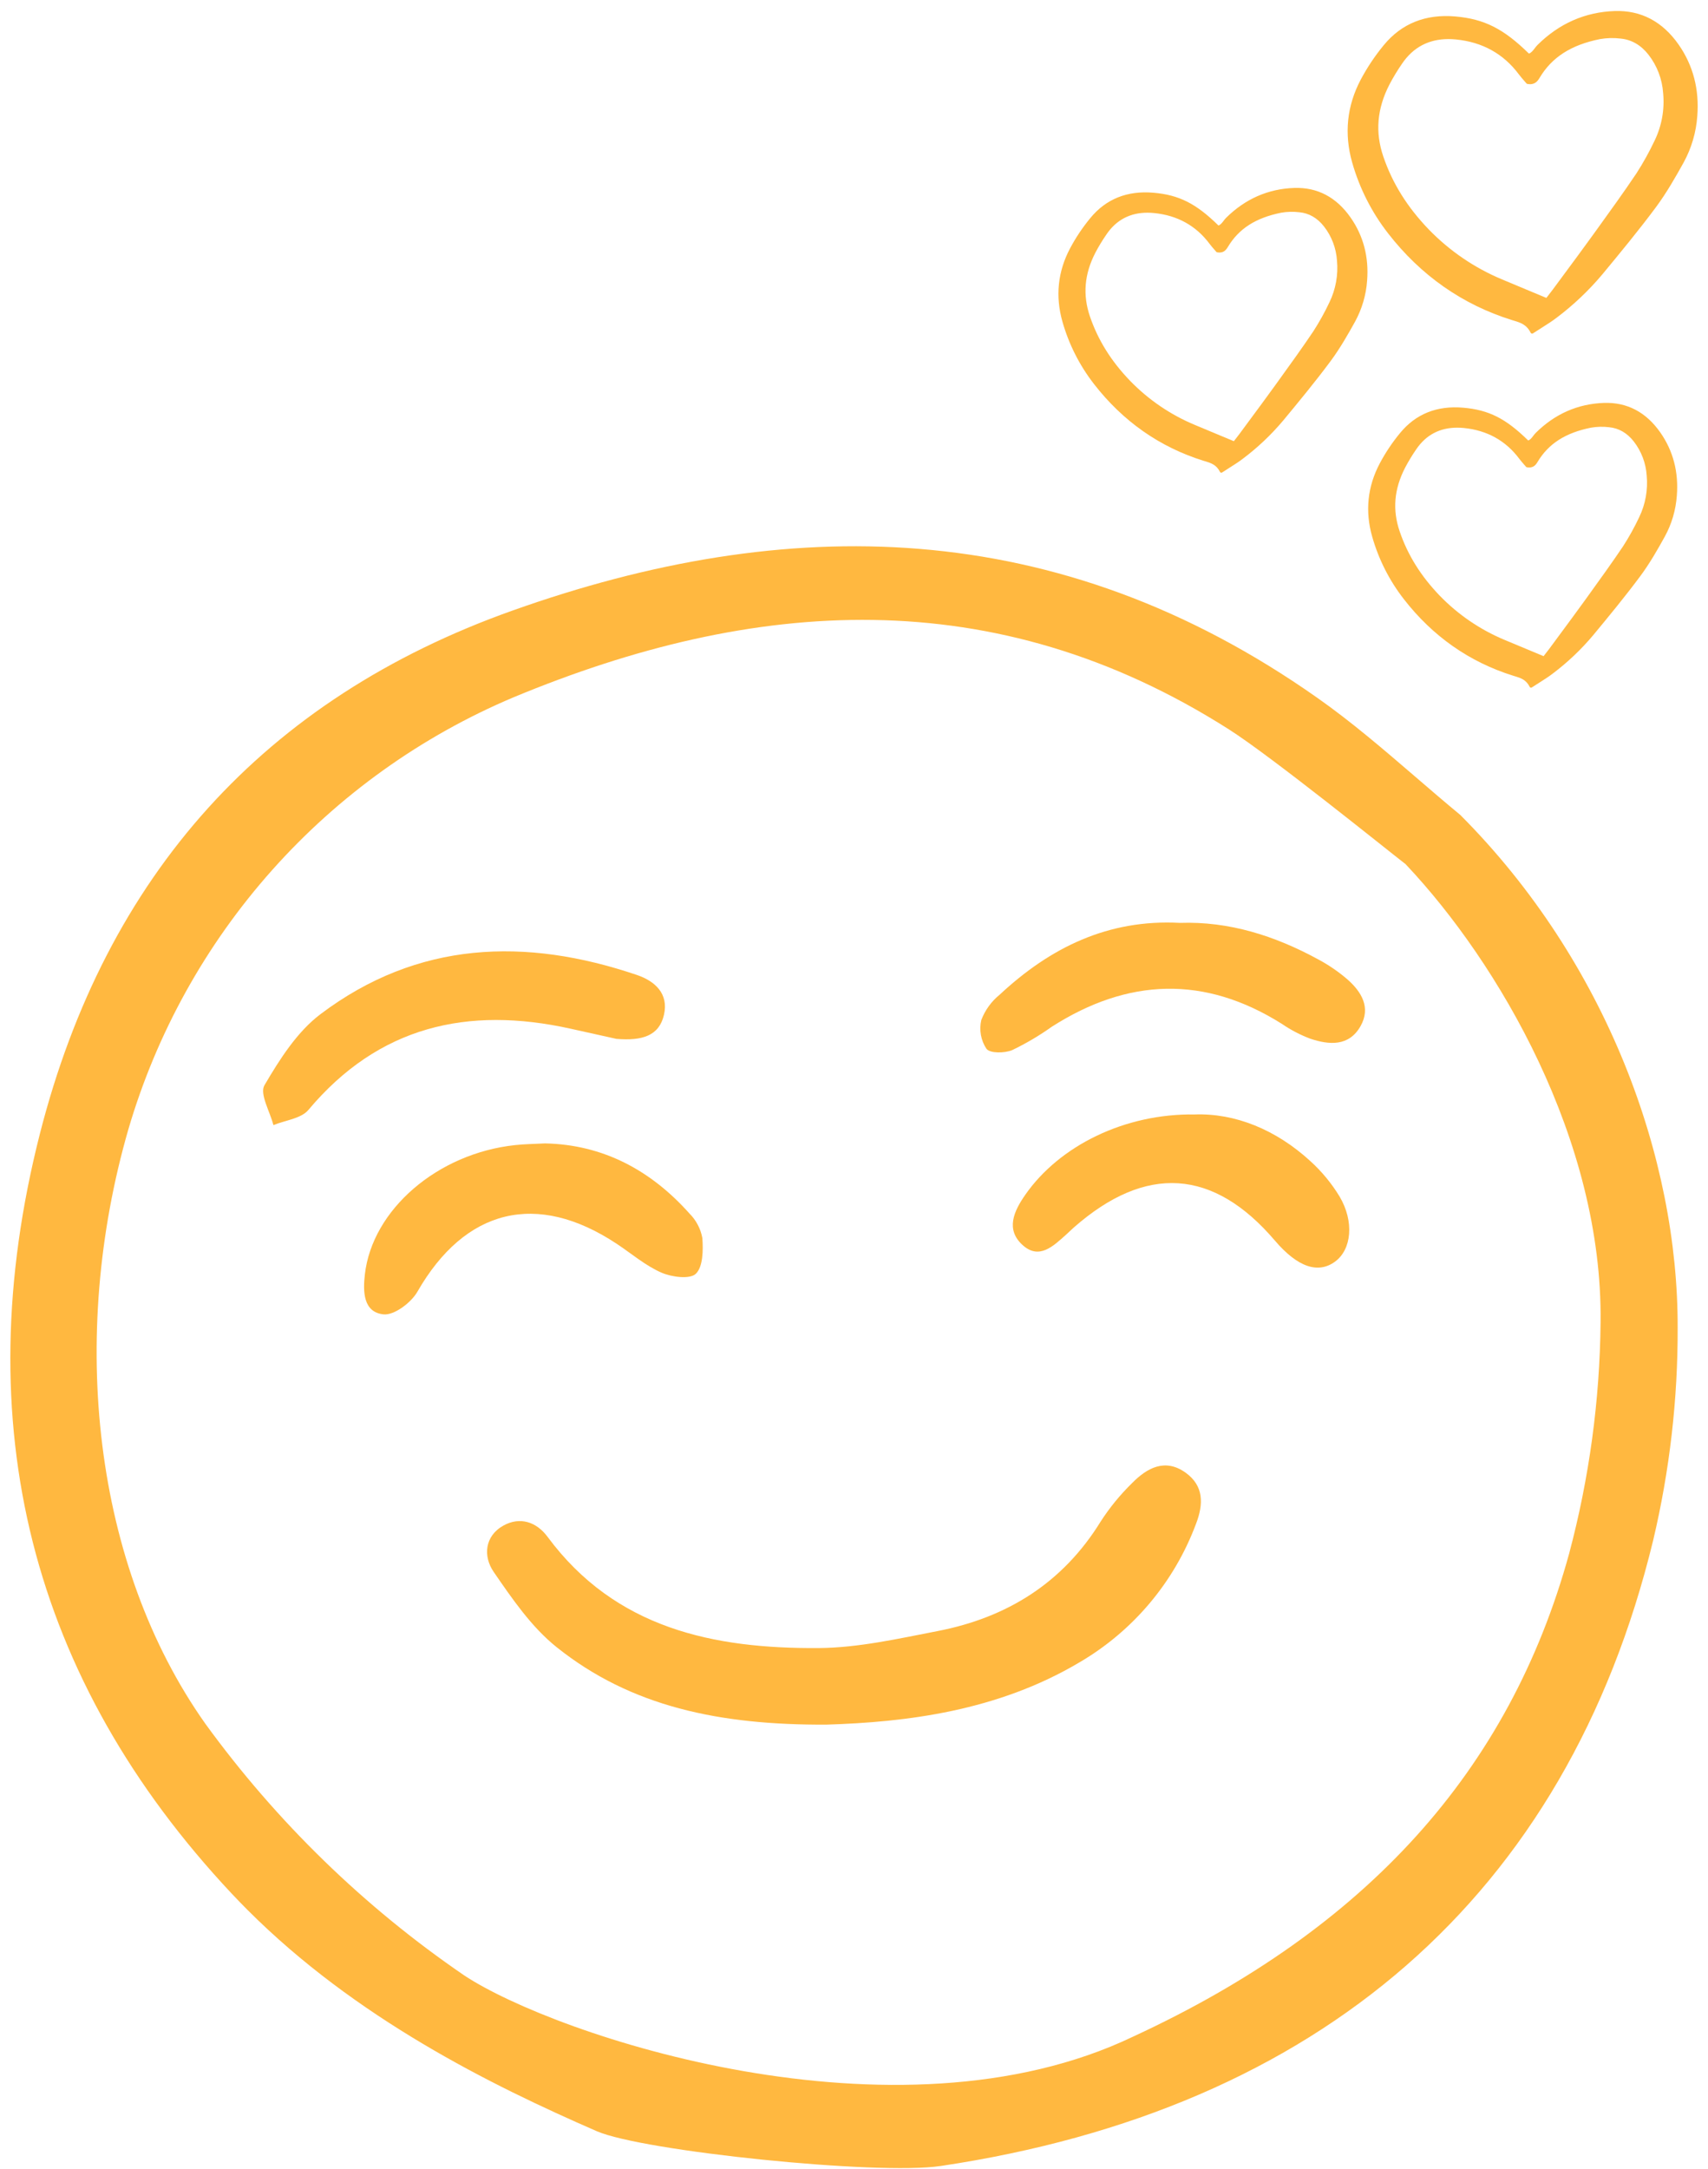
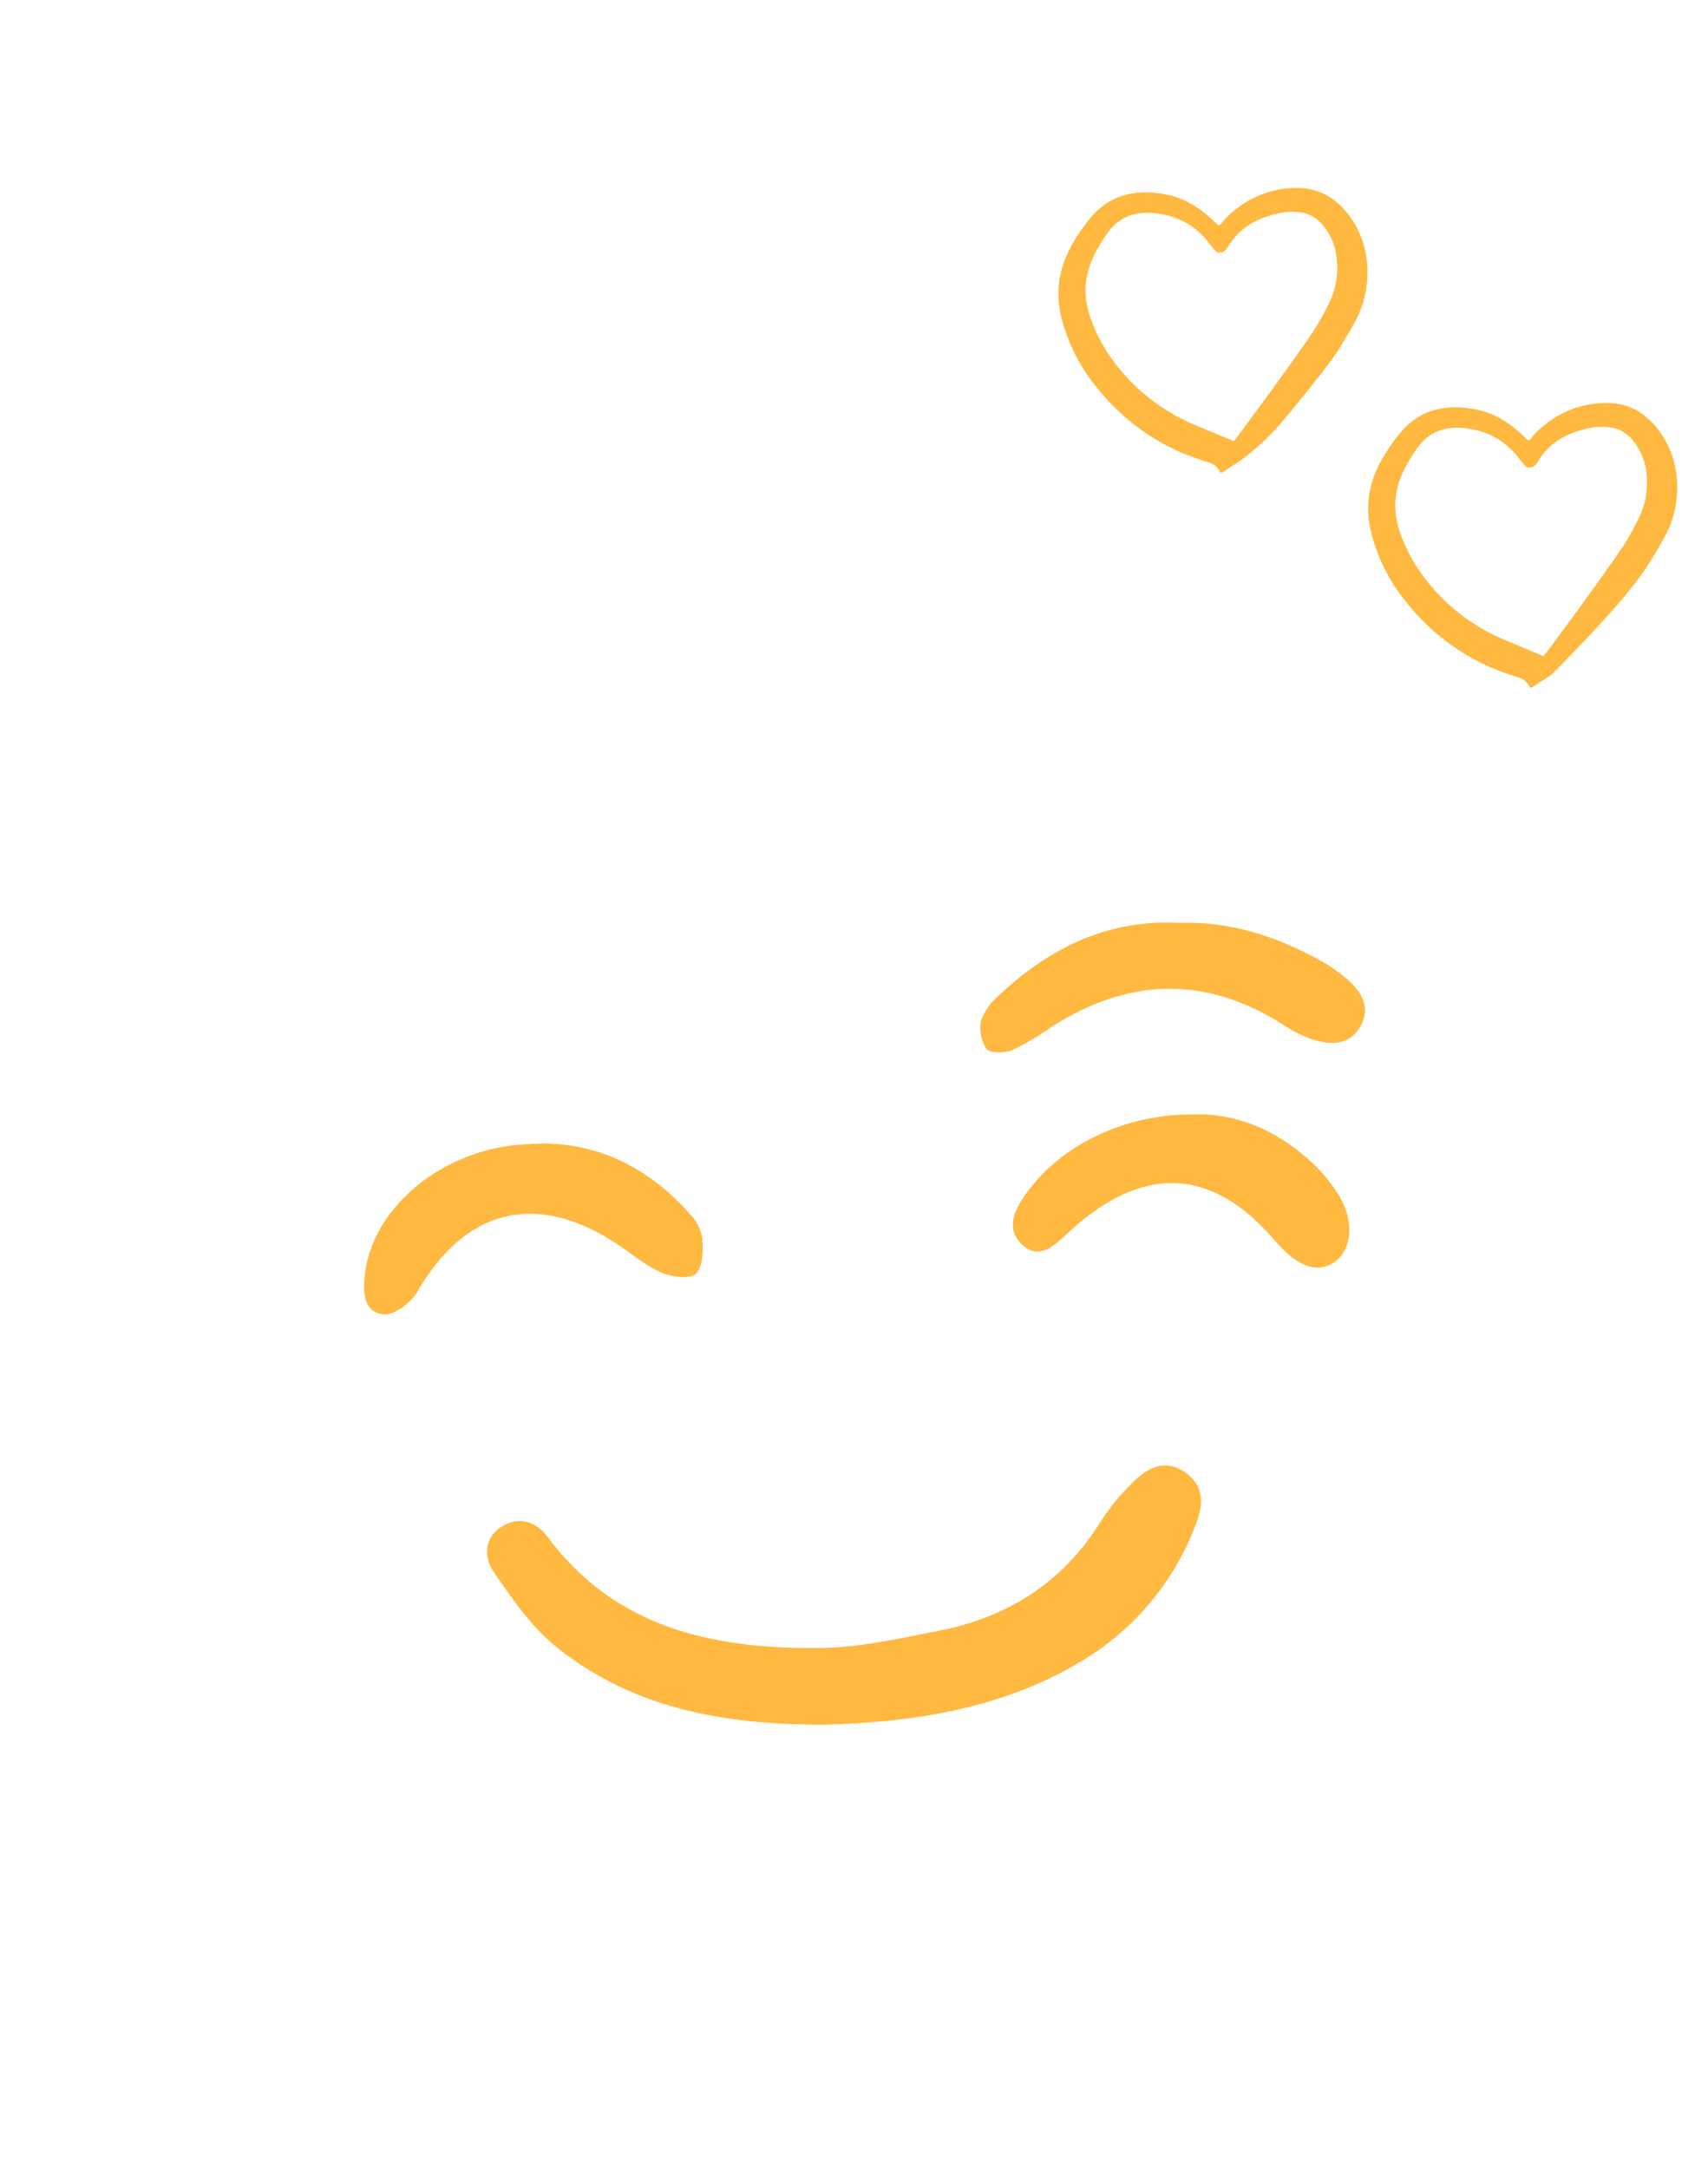
<svg xmlns="http://www.w3.org/2000/svg" width="89" height="113" viewBox="0 0 89 113" fill="none">
  <g clip-path="url(#clip0_1629_3232)">
-     <path d="M78.852 35.203L78.934 35.228C79.237 35.319 79.522 35.406 79.71 35.784C79.715 35.793 79.722 35.802 79.73 35.809C79.738 35.815 79.748 35.82 79.758 35.823C79.764 35.825 79.771 35.826 79.778 35.826C79.792 35.826 79.807 35.822 79.819 35.813C79.958 35.722 80.088 35.639 80.213 35.561C80.473 35.396 80.697 35.254 80.912 35.089C81.682 34.508 82.385 33.842 83.008 33.102C83.826 32.113 84.671 31.09 85.467 30.02C85.966 29.35 86.391 28.602 86.749 27.953C87.109 27.297 87.322 26.57 87.376 25.823C87.474 24.594 87.184 23.487 86.516 22.531C85.772 21.468 84.784 20.95 83.579 20.99C82.22 21.036 81.025 21.56 80.026 22.549C79.978 22.599 79.933 22.653 79.892 22.709C79.815 22.812 79.741 22.909 79.63 22.947C78.466 21.802 77.576 21.354 76.244 21.239C74.877 21.121 73.77 21.565 72.955 22.558C72.55 23.048 72.195 23.579 71.896 24.141C71.257 25.348 71.124 26.631 71.501 27.956C71.837 29.139 72.397 30.244 73.15 31.211C74.655 33.15 76.574 34.493 78.852 35.203ZM73.214 24.37C73.389 24.037 73.584 23.715 73.797 23.407C74.305 22.658 75.021 22.28 75.929 22.28C76.042 22.28 76.157 22.286 76.276 22.297C77.488 22.416 78.461 22.956 79.167 23.901C79.252 24.014 79.344 24.119 79.426 24.212C79.459 24.25 79.49 24.285 79.518 24.318C79.529 24.331 79.545 24.34 79.562 24.343C79.89 24.4 80.022 24.229 80.12 24.064C80.687 23.115 81.57 22.548 82.897 22.281C83.212 22.226 83.532 22.218 83.849 22.257C84.352 22.305 84.784 22.554 85.132 22.998C85.528 23.508 85.763 24.126 85.806 24.773C85.876 25.52 85.74 26.273 85.413 26.947C85.167 27.469 84.887 27.975 84.574 28.46C83.993 29.323 83.373 30.182 82.774 31.012L82.566 31.301C82.119 31.92 81.657 32.544 81.211 33.147C81.05 33.365 80.889 33.583 80.728 33.801C80.659 33.895 80.586 33.987 80.51 34.084C80.485 34.117 80.459 34.149 80.433 34.183C80.219 34.094 80.01 34.007 79.806 33.922C79.323 33.722 78.863 33.531 78.404 33.337C77.134 32.808 75.983 32.025 75.022 31.033C74.036 30.009 73.353 28.914 72.934 27.684C72.551 26.563 72.643 25.479 73.214 24.37Z" fill="#FFB840" />
+     <path d="M78.852 35.203L78.934 35.228C79.237 35.319 79.522 35.406 79.71 35.784C79.715 35.793 79.722 35.802 79.73 35.809C79.738 35.815 79.748 35.82 79.758 35.823C79.764 35.825 79.771 35.826 79.778 35.826C79.792 35.826 79.807 35.822 79.819 35.813C79.958 35.722 80.088 35.639 80.213 35.561C80.473 35.396 80.697 35.254 80.912 35.089C83.826 32.113 84.671 31.09 85.467 30.02C85.966 29.35 86.391 28.602 86.749 27.953C87.109 27.297 87.322 26.57 87.376 25.823C87.474 24.594 87.184 23.487 86.516 22.531C85.772 21.468 84.784 20.95 83.579 20.99C82.22 21.036 81.025 21.56 80.026 22.549C79.978 22.599 79.933 22.653 79.892 22.709C79.815 22.812 79.741 22.909 79.63 22.947C78.466 21.802 77.576 21.354 76.244 21.239C74.877 21.121 73.77 21.565 72.955 22.558C72.55 23.048 72.195 23.579 71.896 24.141C71.257 25.348 71.124 26.631 71.501 27.956C71.837 29.139 72.397 30.244 73.15 31.211C74.655 33.15 76.574 34.493 78.852 35.203ZM73.214 24.37C73.389 24.037 73.584 23.715 73.797 23.407C74.305 22.658 75.021 22.28 75.929 22.28C76.042 22.28 76.157 22.286 76.276 22.297C77.488 22.416 78.461 22.956 79.167 23.901C79.252 24.014 79.344 24.119 79.426 24.212C79.459 24.25 79.49 24.285 79.518 24.318C79.529 24.331 79.545 24.34 79.562 24.343C79.89 24.4 80.022 24.229 80.12 24.064C80.687 23.115 81.57 22.548 82.897 22.281C83.212 22.226 83.532 22.218 83.849 22.257C84.352 22.305 84.784 22.554 85.132 22.998C85.528 23.508 85.763 24.126 85.806 24.773C85.876 25.52 85.74 26.273 85.413 26.947C85.167 27.469 84.887 27.975 84.574 28.46C83.993 29.323 83.373 30.182 82.774 31.012L82.566 31.301C82.119 31.92 81.657 32.544 81.211 33.147C81.05 33.365 80.889 33.583 80.728 33.801C80.659 33.895 80.586 33.987 80.51 34.084C80.485 34.117 80.459 34.149 80.433 34.183C80.219 34.094 80.01 34.007 79.806 33.922C79.323 33.722 78.863 33.531 78.404 33.337C77.134 32.808 75.983 32.025 75.022 31.033C74.036 30.009 73.353 28.914 72.934 27.684C72.551 26.563 72.643 25.479 73.214 24.37Z" fill="#FFB840" />
  </g>
  <g clip-path="url(#clip1_1629_3232)">
    <path d="M62.712 24.004L62.795 24.029C63.097 24.121 63.383 24.207 63.571 24.585C63.576 24.595 63.582 24.603 63.59 24.61C63.599 24.617 63.608 24.622 63.618 24.624C63.625 24.626 63.632 24.627 63.638 24.627C63.653 24.627 63.667 24.623 63.679 24.615C63.818 24.523 63.949 24.441 64.073 24.362C64.333 24.198 64.558 24.056 64.772 23.89C65.543 23.31 66.246 22.643 66.868 21.903C67.686 20.914 68.532 19.892 69.328 18.821C69.826 18.151 70.251 17.403 70.61 16.755C70.969 16.098 71.183 15.371 71.237 14.624C71.334 13.395 71.045 12.288 70.376 11.332C69.633 10.269 68.644 9.751 67.439 9.791C66.08 9.837 64.885 10.362 63.887 11.35C63.838 11.4 63.794 11.454 63.753 11.511C63.675 11.613 63.602 11.71 63.491 11.748C62.326 10.603 61.436 10.155 60.104 10.04C58.737 9.922 57.631 10.366 56.815 11.359C56.41 11.85 56.055 12.38 55.756 12.943C55.118 14.149 54.985 15.433 55.361 16.758C55.697 17.94 56.257 19.045 57.01 20.012C58.516 21.951 60.434 23.295 62.712 24.004ZM57.074 13.171C57.249 12.838 57.444 12.517 57.658 12.208C58.166 11.459 58.882 11.081 59.79 11.081C59.902 11.081 60.018 11.087 60.136 11.099C61.349 11.218 62.322 11.757 63.028 12.702C63.112 12.816 63.205 12.921 63.286 13.013C63.319 13.051 63.35 13.086 63.378 13.119C63.389 13.133 63.405 13.142 63.423 13.145C63.75 13.202 63.882 13.03 63.981 12.866C64.548 11.916 65.43 11.349 66.758 11.082C67.072 11.027 67.393 11.019 67.71 11.058C68.213 11.106 68.644 11.356 68.992 11.8C69.389 12.309 69.624 12.928 69.667 13.574C69.737 14.321 69.601 15.074 69.274 15.748C69.028 16.27 68.747 16.776 68.434 17.261C67.854 18.125 67.234 18.983 66.634 19.813L66.426 20.102C65.979 20.721 65.518 21.345 65.071 21.948C64.91 22.166 64.749 22.384 64.588 22.602C64.519 22.696 64.447 22.788 64.37 22.886C64.345 22.918 64.319 22.951 64.293 22.984C64.079 22.895 63.871 22.808 63.666 22.723C63.184 22.523 62.724 22.332 62.265 22.138C60.994 21.61 59.843 20.826 58.882 19.834C57.897 18.811 57.214 17.715 56.794 16.486C56.412 15.364 56.503 14.28 57.074 13.171Z" fill="#FFB840" />
  </g>
  <g clip-path="url(#clip2_1629_3232)">
    <path d="M78.786 16.675L78.879 16.703C79.222 16.807 79.545 16.904 79.758 17.333C79.764 17.343 79.772 17.353 79.781 17.361C79.79 17.368 79.801 17.374 79.812 17.377C79.82 17.379 79.827 17.38 79.835 17.38C79.851 17.38 79.867 17.375 79.881 17.366C80.038 17.263 80.187 17.169 80.327 17.08C80.622 16.894 80.876 16.733 81.12 16.546C81.992 15.888 82.789 15.133 83.493 14.295C84.42 13.175 85.378 12.016 86.28 10.804C86.844 10.045 87.325 9.197 87.732 8.463C88.139 7.72 88.381 6.896 88.442 6.049C88.552 4.658 88.224 3.403 87.468 2.321C86.625 1.117 85.505 0.53 84.141 0.575C82.601 0.627 81.247 1.221 80.117 2.341C80.062 2.398 80.011 2.459 79.965 2.523C79.877 2.639 79.793 2.749 79.668 2.792C78.349 1.495 77.34 0.988 75.832 0.857C74.283 0.724 73.03 1.227 72.106 2.351C71.647 2.907 71.246 3.508 70.906 4.145C70.183 5.512 70.033 6.965 70.459 8.466C70.84 9.805 71.474 11.057 72.327 12.153C74.032 14.349 76.206 15.871 78.786 16.675ZM72.4 4.404C72.598 4.027 72.819 3.662 73.061 3.313C73.636 2.465 74.447 2.036 75.475 2.036C75.603 2.036 75.734 2.043 75.868 2.056C77.242 2.191 78.344 2.802 79.143 3.872C79.239 4.001 79.344 4.12 79.436 4.225C79.474 4.268 79.509 4.308 79.54 4.345C79.553 4.36 79.571 4.37 79.591 4.374C79.962 4.438 80.112 4.244 80.223 4.058C80.865 2.982 81.864 2.34 83.368 2.038C83.725 1.975 84.088 1.966 84.447 2.01C85.016 2.065 85.505 2.347 85.899 2.85C86.349 3.427 86.615 4.128 86.663 4.86C86.743 5.707 86.589 6.559 86.219 7.323C85.939 7.914 85.622 8.487 85.268 9.036C84.61 10.015 83.908 10.987 83.229 11.928L82.993 12.255C82.487 12.956 81.964 13.663 81.458 14.346C81.276 14.593 81.093 14.839 80.911 15.086C80.832 15.193 80.751 15.297 80.664 15.408C80.635 15.444 80.606 15.481 80.577 15.519C80.335 15.418 80.098 15.32 79.867 15.224C79.32 14.997 78.799 14.78 78.279 14.56C76.84 13.962 75.536 13.074 74.448 11.951C73.331 10.792 72.557 9.551 72.082 8.158C71.649 6.888 71.753 5.66 72.4 4.404Z" fill="#FFB840" />
  </g>
  <path d="M43.06 89.845C37.49 89.873 32.878 88.908 29 85.806C27.694 84.761 26.688 83.289 25.724 81.888C25.169 81.083 25.246 80.015 26.243 79.469C27.088 79.006 27.945 79.268 28.535 80.065C32.075 84.842 37.188 85.893 42.656 85.856C44.728 85.841 46.812 85.366 48.865 84.969C52.479 84.267 55.383 82.461 57.354 79.263C57.823 78.537 58.372 77.866 58.99 77.262C59.773 76.465 60.717 75.954 61.785 76.724C62.734 77.409 62.716 78.361 62.322 79.383C61.19 82.418 59.043 84.969 56.246 86.602C51.97 89.143 47.214 89.718 43.06 89.845Z" fill="#FFB840" />
-   <path d="M32.12 54.12L29.73 53.59C24.373 52.403 19.732 53.456 16.07 57.822C15.69 58.276 14.866 58.358 14.247 58.613C14.068 57.908 13.517 56.984 13.78 56.536C14.573 55.186 15.479 53.754 16.702 52.831C21.758 49.02 27.37 48.819 33.187 50.791C34.119 51.107 34.853 51.758 34.598 52.866C34.348 53.96 33.467 54.232 32.12 54.12Z" fill="#FFB840" />
  <path d="M28.404 59.566C31.413 59.629 33.904 60.952 35.926 63.218C36.274 63.566 36.509 64.011 36.598 64.495C36.645 65.128 36.634 65.995 36.257 66.359C35.947 66.655 34.996 66.532 34.461 66.296C33.628 65.93 32.908 65.308 32.139 64.798C27.963 62.032 24.232 62.967 21.747 67.297C21.419 67.868 20.536 68.531 19.983 68.472C18.923 68.358 18.912 67.285 19.011 66.403C19.393 63.015 22.799 60.086 26.841 59.654C27.331 59.6 27.826 59.596 28.404 59.566Z" fill="#FFB840" />
  <path d="M61.484 48.078C64.037 47.989 66.425 48.746 68.681 49.975C69.225 50.265 69.735 50.613 70.202 51.014C70.942 51.663 71.447 52.486 70.892 53.462C70.288 54.523 69.26 54.44 68.275 54.111C67.756 53.915 67.262 53.658 66.803 53.344C62.769 50.799 58.776 50.951 54.805 53.489C54.153 53.954 53.461 54.361 52.739 54.707C52.348 54.869 51.597 54.88 51.404 54.641C51.258 54.422 51.159 54.175 51.113 53.916C51.067 53.657 51.074 53.392 51.134 53.136C51.332 52.62 51.661 52.165 52.091 51.818C54.718 49.368 57.74 47.876 61.484 48.078Z" fill="#FFB840" />
  <path d="M62.26 58.058C64.351 57.986 66.484 58.84 68.283 60.492C68.876 61.03 69.389 61.651 69.804 62.336C70.576 63.643 70.426 65.089 69.574 65.719C68.68 66.38 67.61 66.009 66.433 64.63C63.23 60.877 59.709 60.647 55.956 63.945C55.817 64.067 55.687 64.2 55.548 64.323C54.893 64.908 54.16 65.635 53.305 64.879C52.378 64.059 52.83 63.094 53.43 62.235C55.212 59.684 58.609 58.003 62.26 58.058Z" fill="#FFB840" />
-   <path d="M2.075 59.078C-1.764 74.168 1.598 87.48 12.075 98.649C12.347 98.937 12.625 99.226 12.903 99.504C18.531 105.132 25.541 108.607 31.096 111.025C33.479 112.066 45.712 113.33 49.022 112.837C68.69 109.9 81.634 98.806 86.142 80.247C87.003 76.611 87.432 72.887 87.419 69.151C87.44 60.35 83.735 50.118 76.093 42.455C75.306 41.805 74.522 41.131 73.764 40.478C72.119 39.064 70.42 37.601 68.642 36.353C55.06 26.793 40.948 26.74 26.7 31.809C13.8 36.396 5.516 45.572 2.075 59.078ZM26.755 36.328C39.257 31.133 51.8 30.216 64.034 37.996C66.271 39.421 72.235 44.241 73.174 44.965L73.234 45.009L73.284 45.064C78.057 50.126 83.52 59.38 83.402 68.894C83.362 72.961 82.811 77.008 81.763 80.939C78.655 92.234 71.225 100.466 59.049 106.096C46.671 112.023 28.919 106.032 24.196 102.914C18.975 99.345 14.408 94.904 10.692 89.787C4.865 81.537 3.557 69.678 6.688 58.836C8.154 53.831 10.715 49.214 14.186 45.321C17.657 41.428 21.95 38.356 26.755 36.328Z" fill="#FFB840" />
  <defs>
    <clipPath id="clip0_1629_3232">
      <rect width="16.139" height="14.889" fill="white" transform="translate(71.281 20.944)" />
    </clipPath>
    <clipPath id="clip1_1629_3232">
      <rect width="16.139" height="14.889" fill="white" transform="translate(55.142 9.746)" />
    </clipPath>
    <clipPath id="clip2_1629_3232">
-       <rect width="18.281" height="16.865" fill="white" transform="translate(70.209 0.523)" />
-     </clipPath>
+       </clipPath>
  </defs>
</svg>